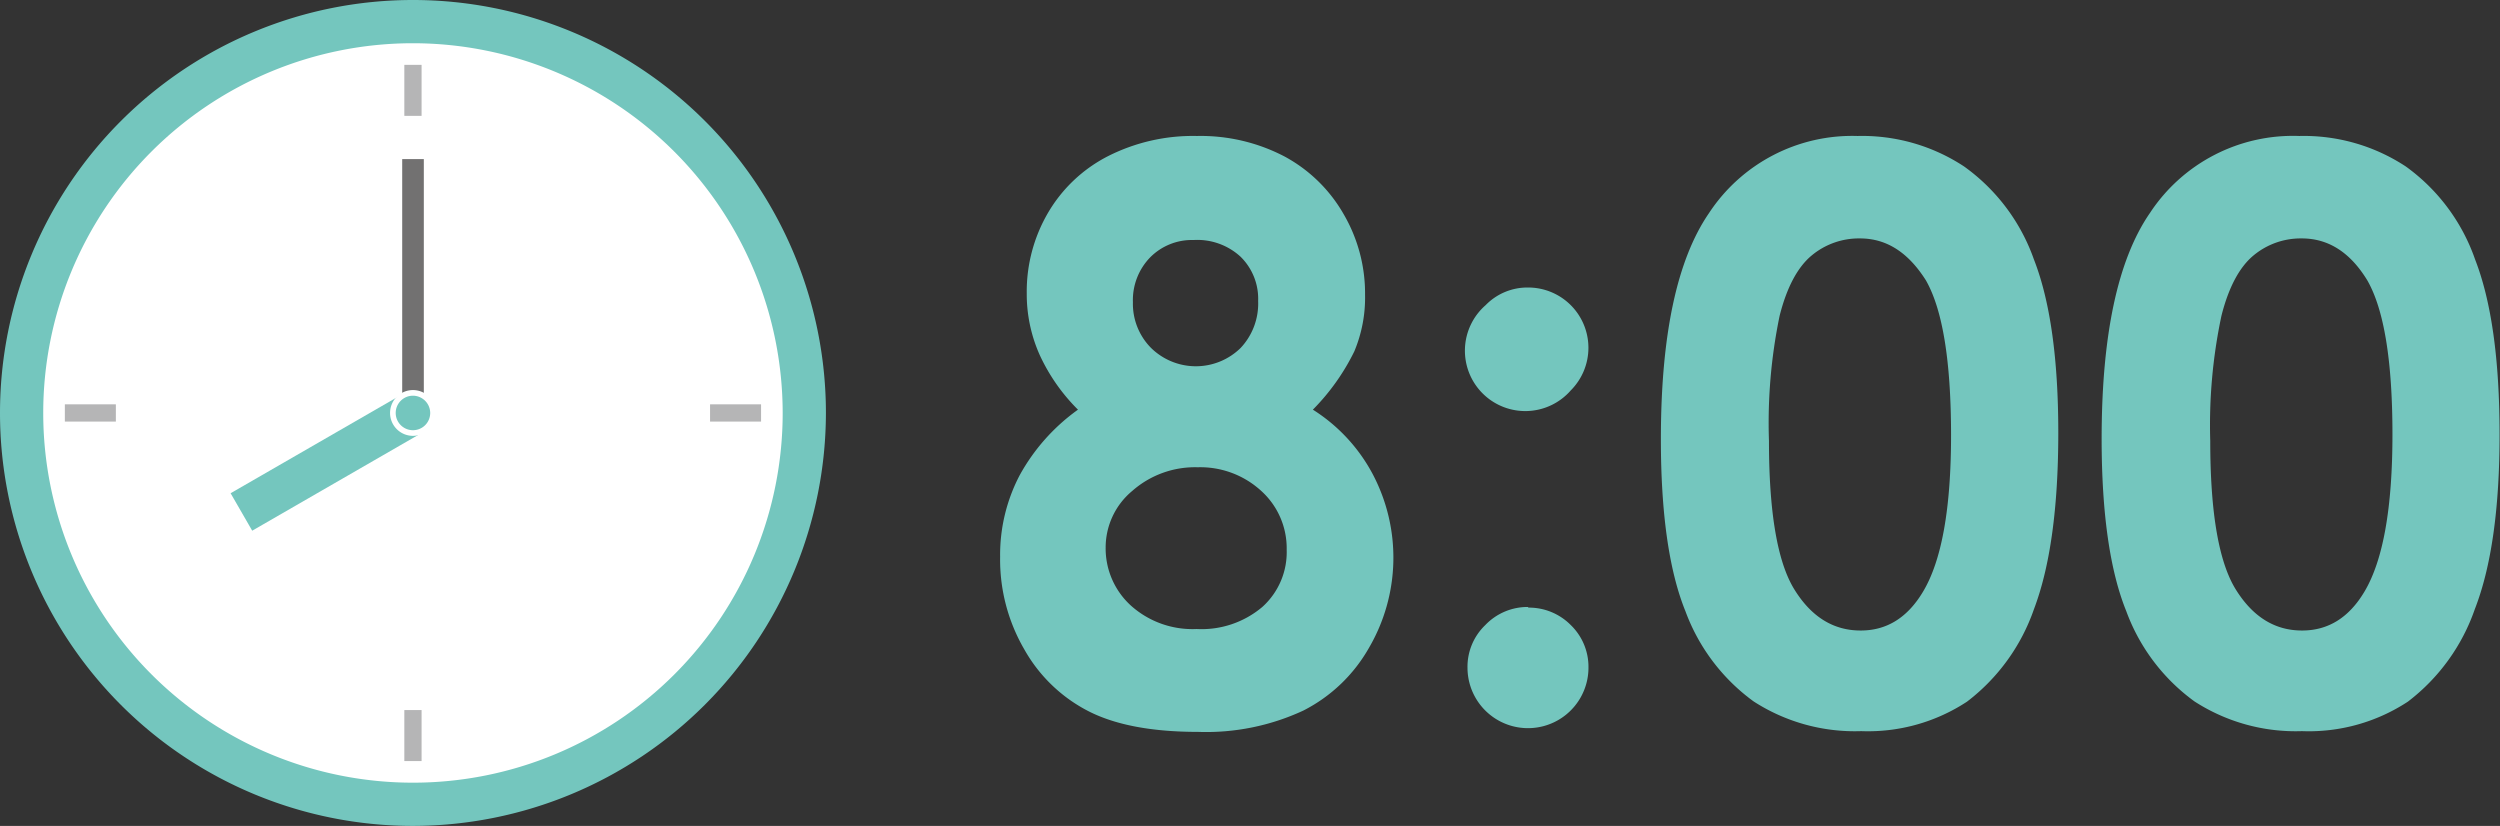
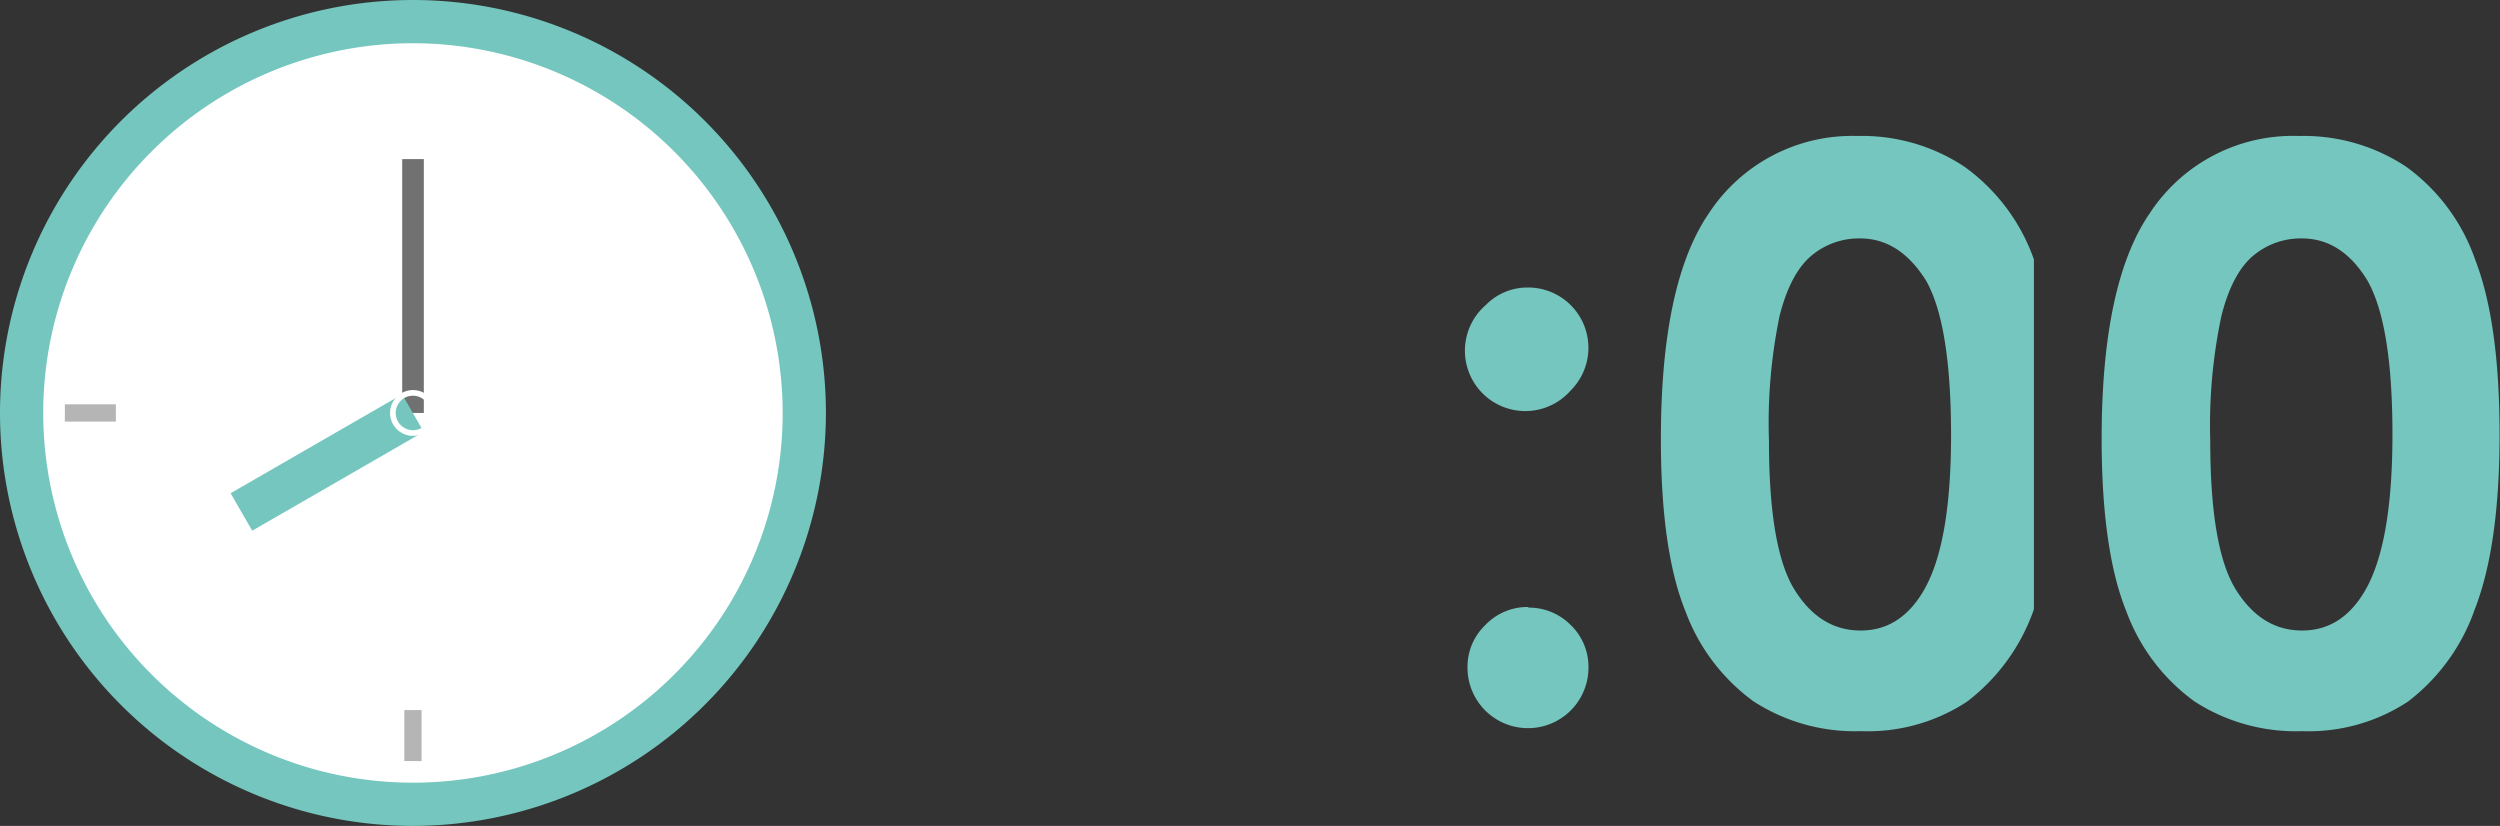
<svg xmlns="http://www.w3.org/2000/svg" width="234.77" height="77.56" viewBox="0 0 234.77 77.56">
  <rect x="0" y="0" width="234.77" height="77.56" fill="#333333" stroke="none" />
  <defs>
    <style>.cls-1{fill:#74c6be;}.cls-2{fill:#fff;}.cls-3{fill:#b5b5b6;}.cls-4{fill:#727171;}</style>
  </defs>
  <g id="レイヤー_2" data-name="レイヤー 2">
    <g id="レイヤー_1-2" data-name="レイヤー 1">
-       <path class="cls-1" d="M123.29,38.47a16.08,16.08,0,0,1,5.59,6,16.8,16.8,0,0,1-.33,16.38,14.77,14.77,0,0,1-6.16,5.88,21.63,21.63,0,0,1-9.88,2q-6.44,0-10.23-1.91A14.49,14.49,0,0,1,96.2,61a16.77,16.77,0,0,1-2.28-8.71,16.1,16.1,0,0,1,1.83-7.65,18.55,18.55,0,0,1,5.48-6.17,17.58,17.58,0,0,1-3.6-5.15,14,14,0,0,1-1.21-5.77,14.66,14.66,0,0,1,2-7.57,13.78,13.78,0,0,1,5.62-5.31,17.65,17.65,0,0,1,8.36-1.9,17,17,0,0,1,8.2,1.91,14.09,14.09,0,0,1,5.59,5.45,14.77,14.77,0,0,1,2,7.57A13.06,13.06,0,0,1,127.18,33,20.71,20.71,0,0,1,123.29,38.47Zm-10.81,5.41a8.91,8.91,0,0,0-6.15,2.22,6.9,6.9,0,0,0-2.5,5.3,7.25,7.25,0,0,0,2.35,5.45,8.65,8.65,0,0,0,6.19,2.22A8.83,8.83,0,0,0,118.54,57a6.92,6.92,0,0,0,2.29-5.37,7.26,7.26,0,0,0-2.38-5.52A8.46,8.46,0,0,0,112.48,43.88Zm-.4-21.34A5.51,5.51,0,0,0,108,24.18a5.75,5.75,0,0,0-1.61,4.2,5.88,5.88,0,0,0,1.7,4.29,6,6,0,0,0,8.42,0,6.08,6.08,0,0,0,1.64-4.4,5.53,5.53,0,0,0-1.66-4.17A6,6,0,0,0,112.08,22.54Z" />
      <path class="cls-1" d="M143.51,27a5.66,5.66,0,0,1,4,9.66,5.67,5.67,0,1,1-8-8A5.47,5.47,0,0,1,143.51,27Zm0,30.06a5.53,5.53,0,0,1,4,1.64,5.45,5.45,0,0,1,1.66,4,5.68,5.68,0,0,1-11.36,0,5.42,5.42,0,0,1,1.67-4A5.49,5.49,0,0,1,143.51,57Z" />
-       <path class="cls-1" d="M174.44,12.77a17.4,17.4,0,0,1,10,2.86A18.13,18.13,0,0,1,191,24.36q2.3,5.88,2.29,16.37T191,57.22a18.55,18.55,0,0,1-6.28,8.67,16.93,16.93,0,0,1-9.94,2.77,17.51,17.51,0,0,1-10.1-2.79,18.27,18.27,0,0,1-6.4-8.46q-2.31-5.69-2.31-16.17,0-14.66,4.52-21.23A16.09,16.09,0,0,1,174.44,12.77Zm.23,9.62A6.93,6.93,0,0,0,170.12,24c-1.32,1.1-2.33,3-3,5.66a49.57,49.57,0,0,0-1,11.75q0,10.09,2.39,13.95t6.23,3.85c2.46,0,4.4-1.22,5.85-3.65q2.64-4.41,2.63-14.76t-2.36-14.47C179.21,23.72,177.18,22.39,174.67,22.39Z" />
+       <path class="cls-1" d="M174.44,12.77a17.4,17.4,0,0,1,10,2.86A18.13,18.13,0,0,1,191,24.36T191,57.22a18.55,18.55,0,0,1-6.28,8.67,16.93,16.93,0,0,1-9.94,2.77,17.51,17.51,0,0,1-10.1-2.79,18.27,18.27,0,0,1-6.4-8.46q-2.31-5.69-2.31-16.17,0-14.66,4.52-21.23A16.09,16.09,0,0,1,174.44,12.77Zm.23,9.62A6.93,6.93,0,0,0,170.12,24c-1.32,1.1-2.33,3-3,5.66a49.57,49.57,0,0,0-1,11.75q0,10.09,2.39,13.95t6.23,3.85c2.46,0,4.4-1.22,5.85-3.65q2.64-4.41,2.63-14.76t-2.36-14.47C179.21,23.72,177.18,22.39,174.67,22.39Z" />
      <path class="cls-1" d="M215.92,12.77a17.41,17.41,0,0,1,10,2.86,18.06,18.06,0,0,1,6.51,8.73q2.29,5.88,2.3,16.37t-2.33,16.49a18.55,18.55,0,0,1-6.28,8.67,16.94,16.94,0,0,1-9.95,2.77,17.5,17.5,0,0,1-10.09-2.79,18.2,18.2,0,0,1-6.4-8.46q-2.31-5.69-2.32-16.17,0-14.66,4.53-21.23A16.07,16.07,0,0,1,215.92,12.77Zm.24,9.62A6.93,6.93,0,0,0,211.61,24c-1.32,1.1-2.33,3-3,5.66a49.47,49.47,0,0,0-1.05,11.75q0,10.09,2.4,13.95t6.23,3.85q3.68,0,5.85-3.65,2.63-4.41,2.63-14.76t-2.36-14.47Q219.91,22.39,216.16,22.39Z" />
      <circle class="cls-2" cx="38.78" cy="38.78" r="36.75" />
      <path class="cls-1" d="M38.78,77.56A38.78,38.78,0,1,1,77.56,38.78,38.83,38.83,0,0,1,38.78,77.56Zm0-73.5A34.72,34.72,0,1,0,73.5,38.78,34.75,34.75,0,0,0,38.78,4.06Z" />
      <rect class="cls-3" x="37.97" y="66.68" width="1.62" height="4.79" />
-       <rect class="cls-3" x="37.97" y="6.09" width="1.62" height="4.79" />
-       <rect class="cls-3" x="66.68" y="37.97" width="4.79" height="1.62" />
      <rect class="cls-3" x="6.09" y="37.97" width="4.79" height="1.62" />
      <rect class="cls-4" x="37.77" y="14.94" width="2.03" height="23.84" />
      <rect class="cls-1" x="21.43" y="41.4" width="18.59" height="4.06" transform="translate(-17.59 21.16) rotate(-29.97)" />
-       <circle class="cls-1" cx="38.78" cy="38.78" r="1.89" />
      <path class="cls-2" d="M38.78,40.93a2.15,2.15,0,1,1,2.15-2.15A2.15,2.15,0,0,1,38.78,40.93Zm0-3.77a1.62,1.62,0,1,0,1.62,1.62A1.63,1.63,0,0,0,38.78,37.16Z" />
    </g>
  </g>
</svg>